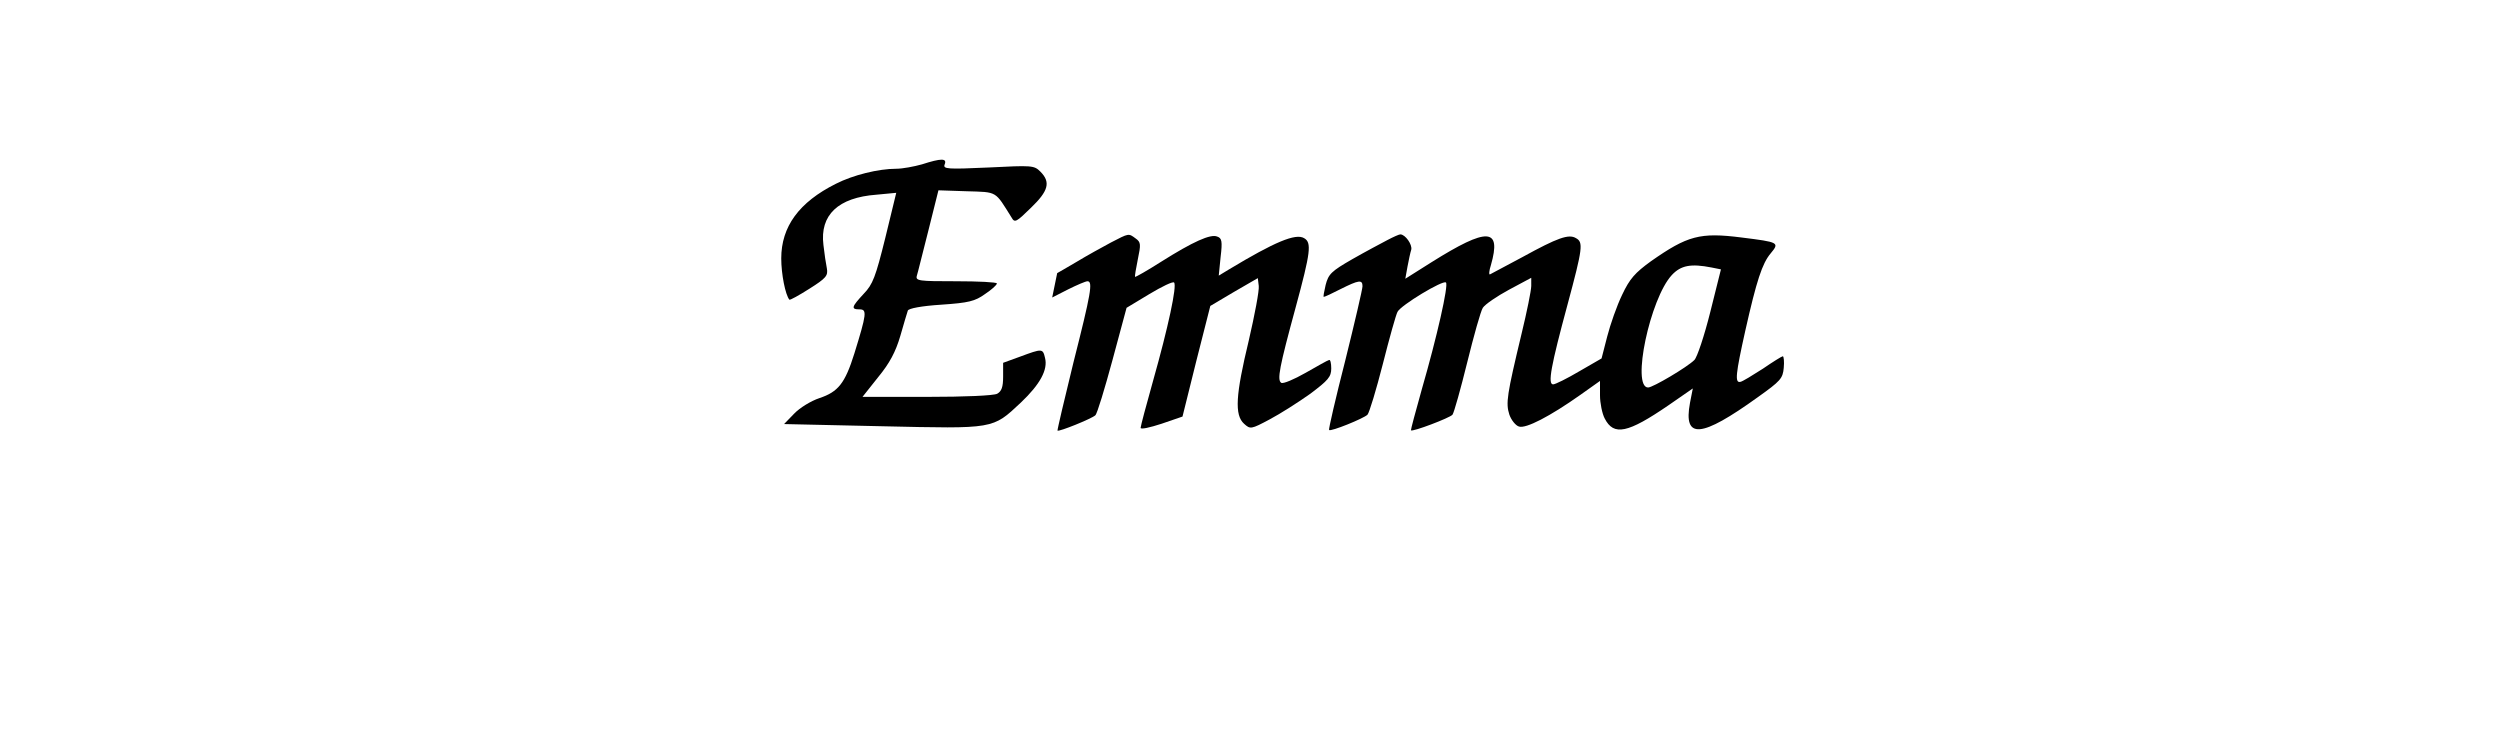
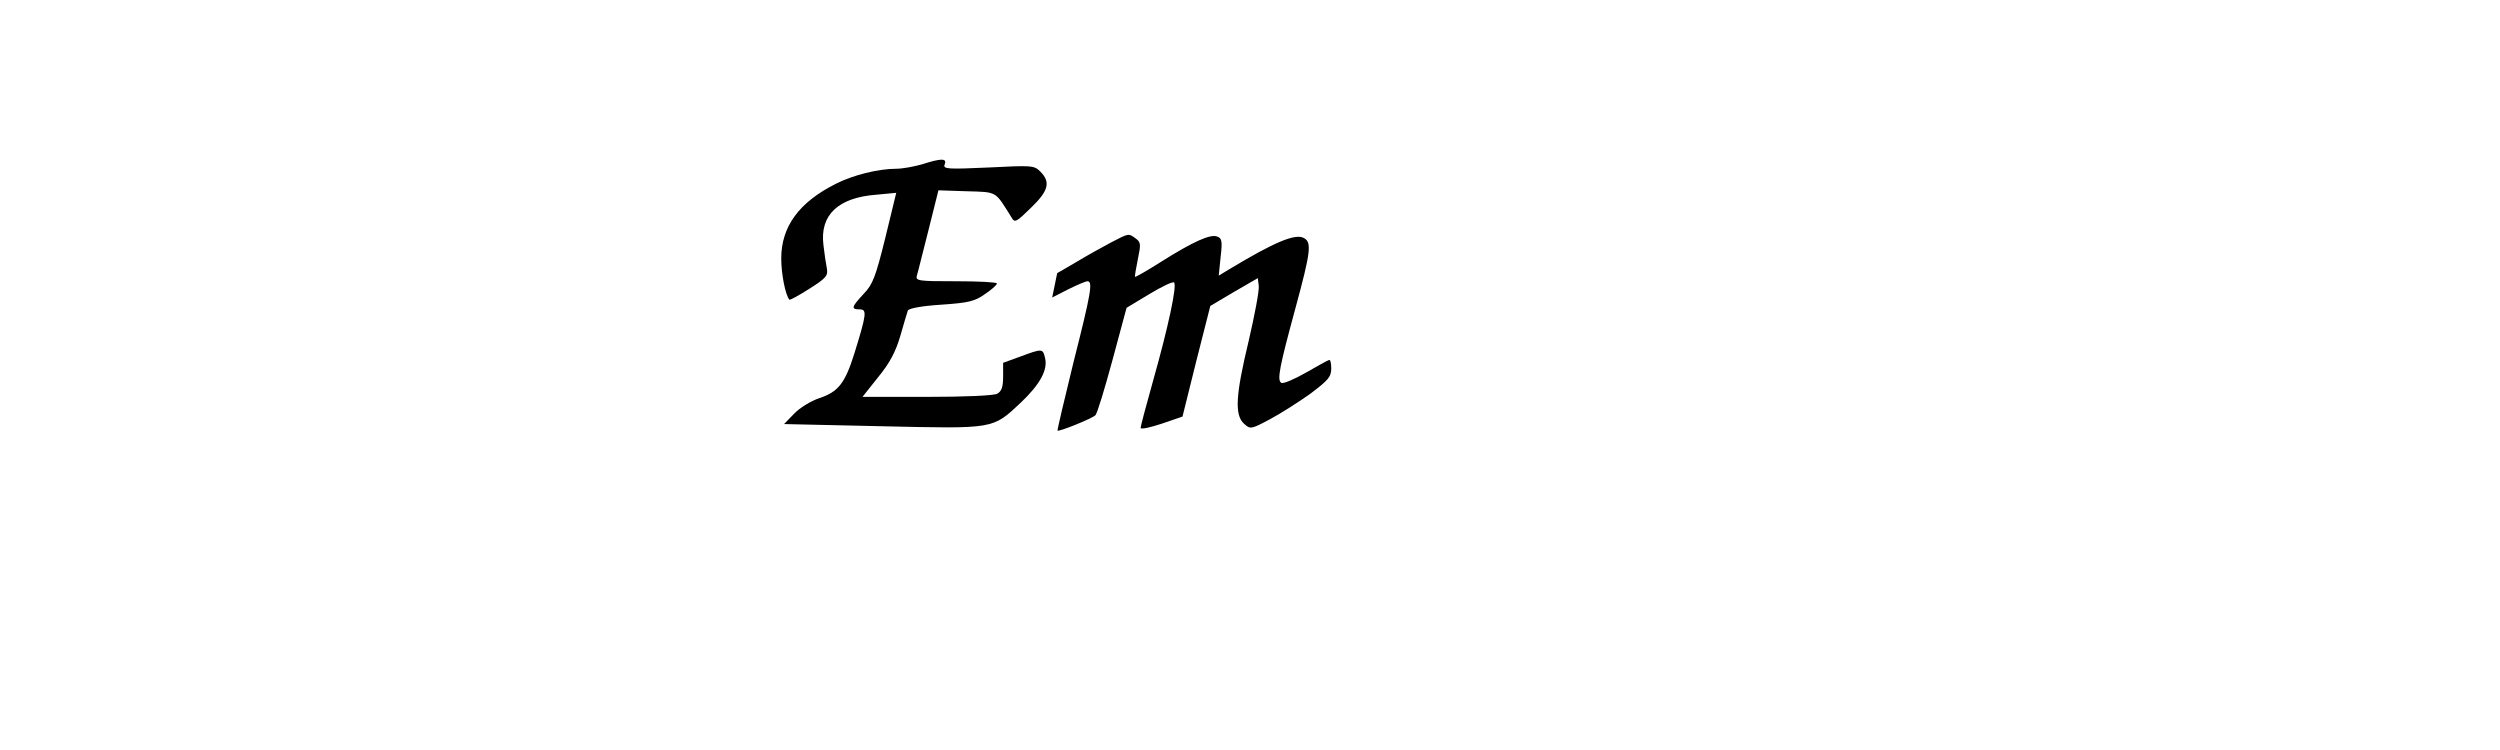
<svg xmlns="http://www.w3.org/2000/svg" version="1.0" width="800" height="240" viewBox="0 0 800 240" preserveAspectRatio="xMidYMid meet">
  <g transform="translate(0,240) scale(0.1,-0.1)" fill="#000000" stroke="none">
    <path d="M2950 1874 c-25 -7 -62 -14 -82 -14 -57 0 -138 -20 -193 -48 -118 -59 -175 -137 -175 -239 0 -50 13 -116 26 -132 2 -2 31 14 64 35 54 34 60 42 56 65 -3 14 -8 48 -11 75 -12 96 47 152 170 161 l63 6 -35 -144 c-31 -125 -40 -149 -69 -179 -39 -42 -42 -50 -13 -50 24 0 22 -15 -17 -141 -30 -96 -52 -123 -112 -143 -27 -9 -63 -31 -81 -50 l-32 -33 314 -7 c361 -8 352 -10 444 76 61 58 87 105 77 143 -7 30 -9 30 -79 4 l-55 -20 0 -44 c0 -34 -5 -47 -19 -55 -12 -6 -103 -10 -225 -10 l-206 0 50 63 c37 45 56 81 71 132 11 39 22 75 24 81 2 7 44 15 107 19 88 6 108 11 140 34 21 14 38 29 38 34 0 4 -59 7 -131 7 -119 0 -130 1 -125 18 3 9 19 75 37 145 l32 128 90 -3 c100 -3 90 2 144 -84 10 -18 15 -15 62 31 56 54 64 82 30 116 -20 20 -27 20 -166 13 -133 -6 -146 -5 -140 10 8 20 -11 20 -73 0z" />
    <path d="M3555 1624 c-28 -15 -77 -42 -110 -62 -33 -19 -61 -36 -62 -36 0 -1 -4 -18 -8 -39 l-8 -39 51 26 c28 14 56 26 62 26 18 0 11 -39 -45 -260 -29 -118 -52 -216 -51 -218 5 -4 109 38 121 49 6 5 30 85 55 177 l45 167 73 44 c40 24 75 41 79 37 10 -10 -19 -144 -67 -314 -22 -78 -40 -146 -40 -151 0 -6 30 1 67 13 l67 23 44 177 45 177 76 45 76 44 3 -25 c2 -14 -13 -93 -32 -175 -42 -174 -46 -238 -15 -266 20 -18 22 -18 82 14 34 18 92 55 130 82 57 43 67 54 67 81 0 17 -3 29 -7 27 -5 -1 -38 -20 -75 -41 -37 -21 -72 -36 -78 -32 -14 9 -6 50 46 241 48 177 52 208 27 222 -27 16 -94 -12 -240 -100 l-33 -20 6 60 c6 50 4 60 -11 65 -21 9 -77 -16 -180 -81 -44 -28 -81 -49 -83 -48 -1 2 3 27 9 56 10 48 10 55 -7 67 -23 17 -21 17 -79 -13z" />
-     <path d="M4440 1632 c-19 -10 -70 -37 -112 -61 -68 -39 -77 -48 -86 -83 -5 -21 -8 -38 -6 -38 3 0 27 11 54 25 58 29 70 31 70 9 0 -9 -25 -116 -55 -237 -31 -121 -54 -221 -52 -223 5 -6 111 37 123 49 6 7 28 80 49 162 21 83 42 158 47 167 10 21 146 103 155 94 9 -8 -29 -175 -77 -341 -20 -71 -36 -131 -35 -132 4 -6 125 40 133 50 5 7 26 82 47 167 21 85 43 164 50 175 7 11 45 37 84 58 l71 38 0 -26 c0 -14 -14 -83 -31 -153 -47 -196 -51 -222 -39 -259 6 -17 20 -35 31 -38 22 -7 98 32 197 102 l62 44 0 -46 c0 -25 7 -59 15 -74 29 -57 74 -47 204 42 l78 54 -9 -46 c-22 -118 35 -113 217 18 73 52 80 60 83 94 2 20 0 37 -3 37 -3 0 -32 -18 -64 -40 -33 -21 -65 -41 -72 -42 -18 -4 -15 25 16 164 36 160 54 215 81 247 29 35 27 36 -93 51 -133 17 -173 6 -290 -76 -51 -37 -68 -56 -92 -107 -17 -35 -38 -95 -48 -134 l-18 -70 -71 -41 c-39 -23 -77 -42 -84 -42 -18 0 -7 59 46 255 49 182 51 200 27 213 -23 14 -59 1 -170 -60 -54 -29 -101 -54 -105 -56 -4 -2 -3 12 3 30 34 119 -10 122 -190 9 l-84 -53 7 39 c4 21 9 45 12 54 4 16 -19 49 -35 49 -4 0 -22 -8 -41 -18z m1037 -88 l30 -6 -34 -136 c-19 -76 -42 -145 -51 -154 -23 -23 -133 -88 -148 -88 -54 0 6 285 76 360 29 31 61 37 127 24z" />
  </g>
</svg>